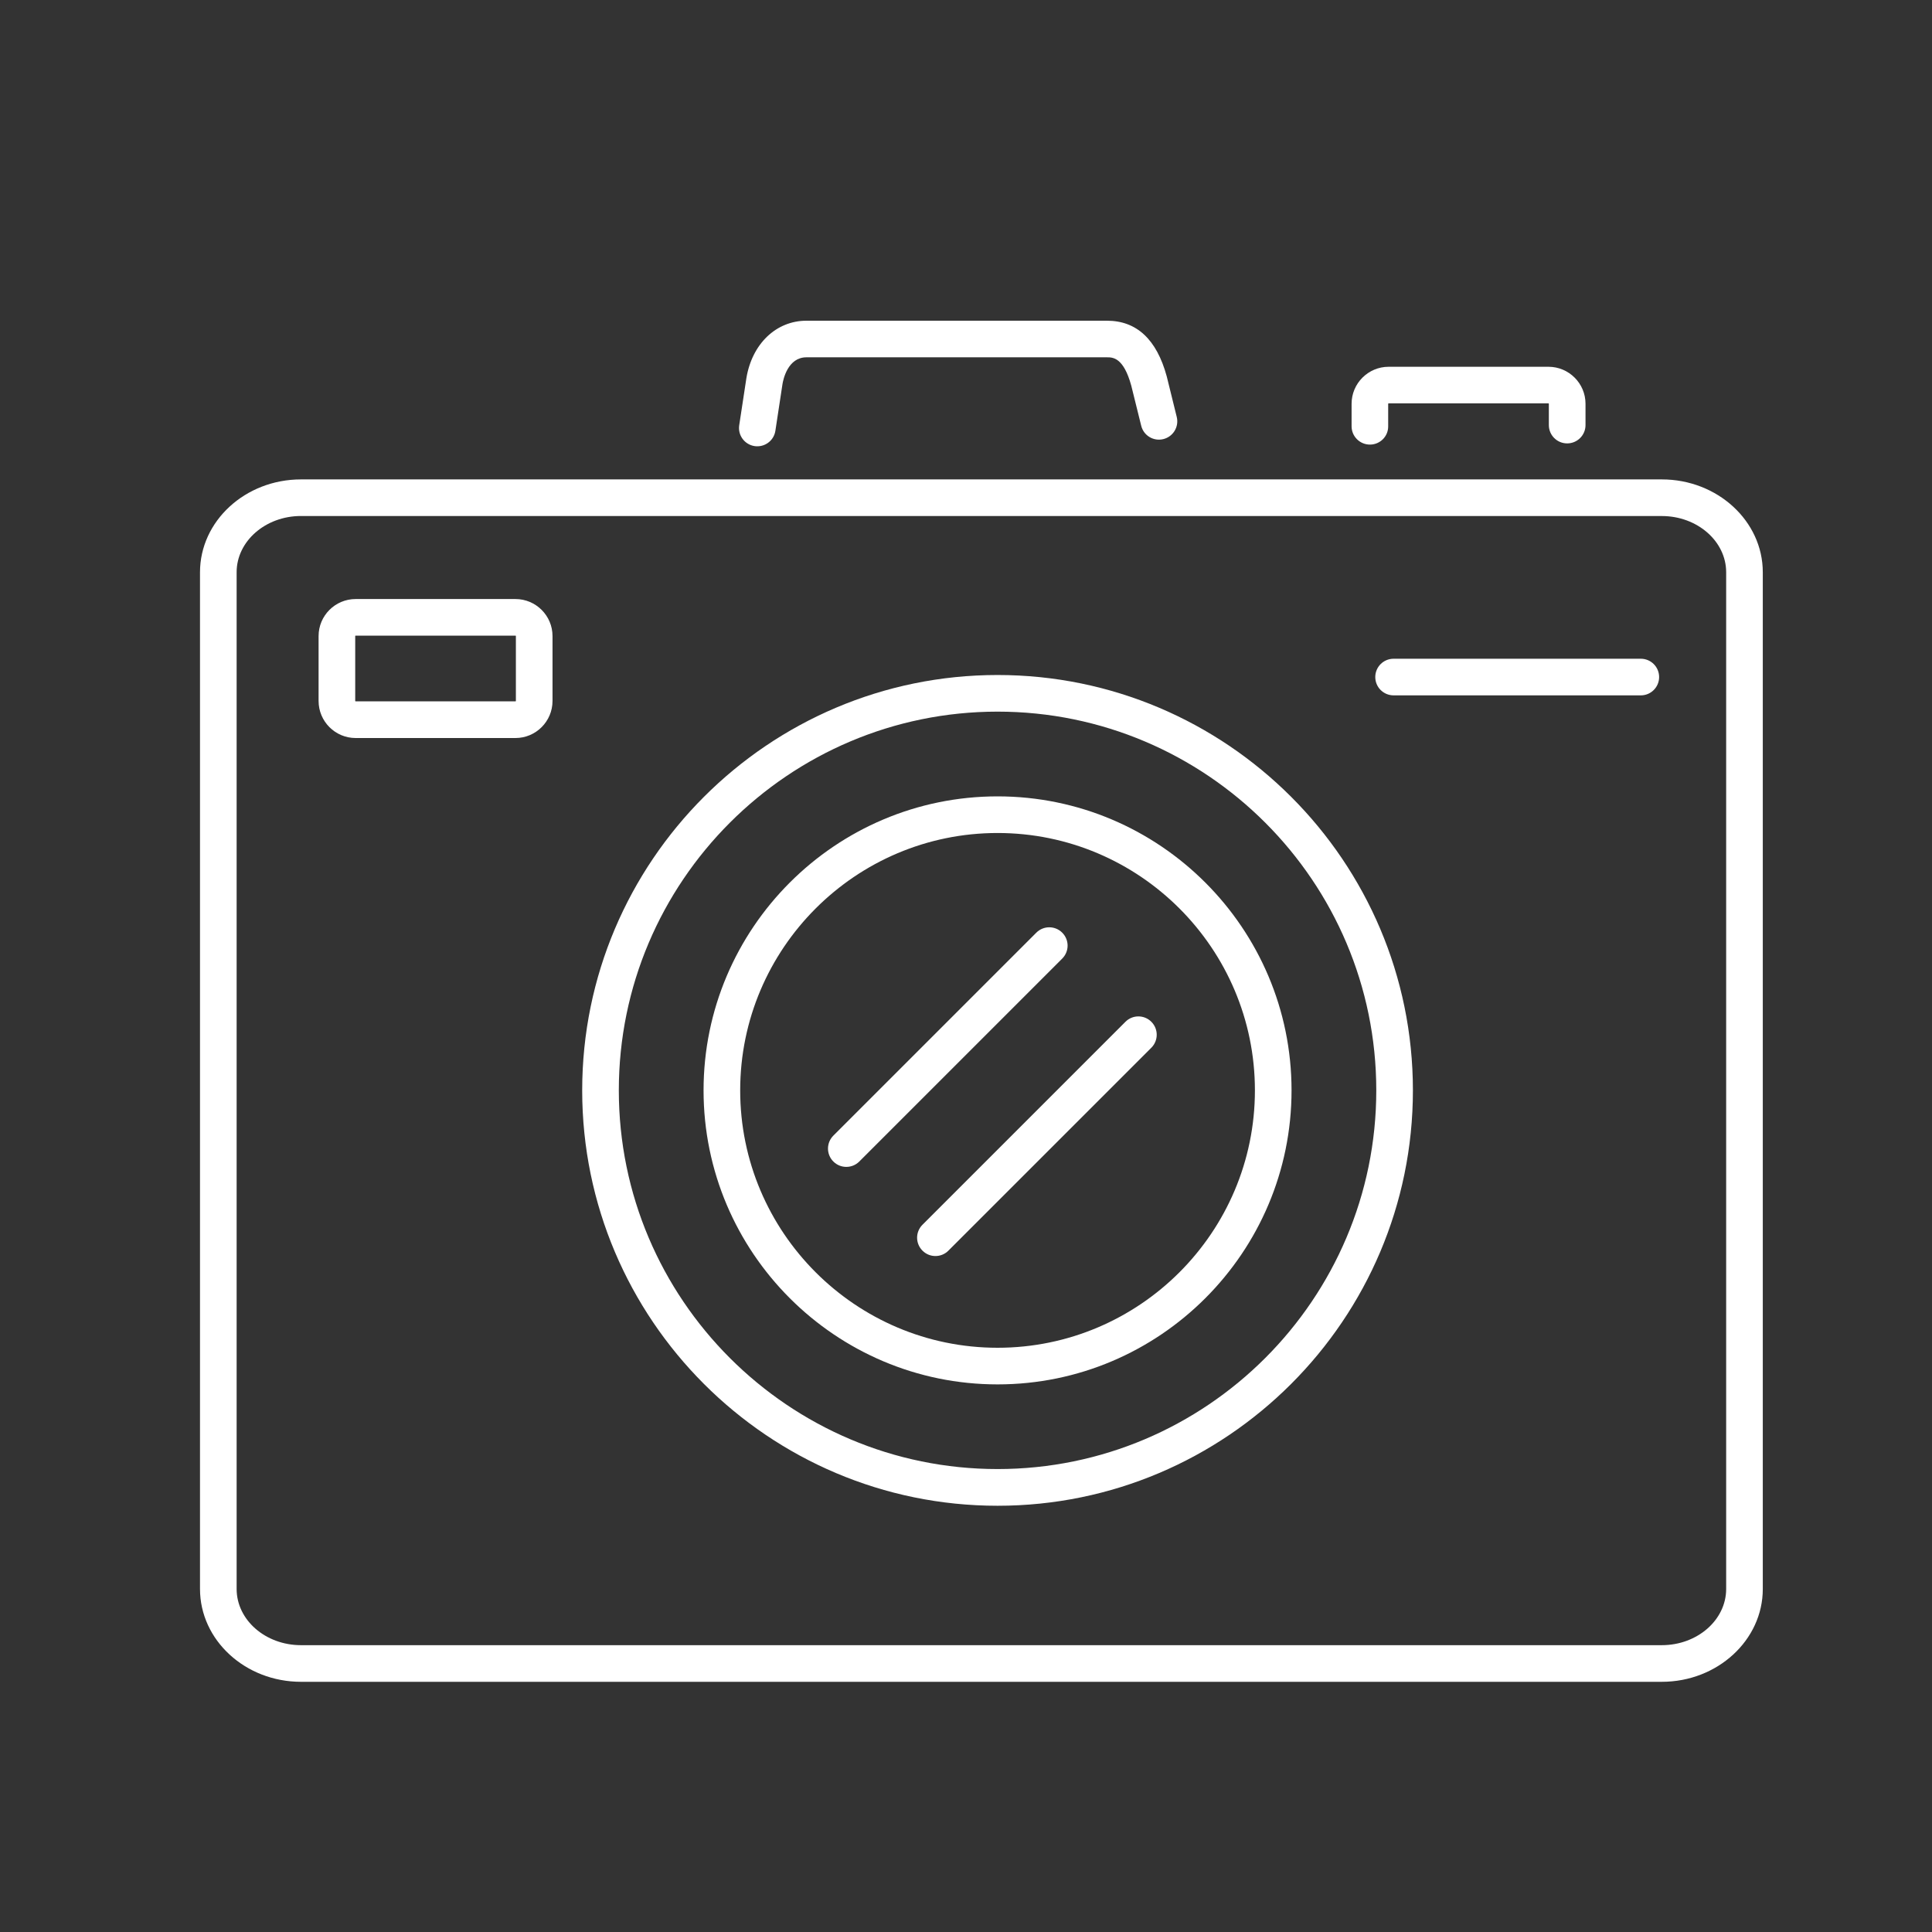
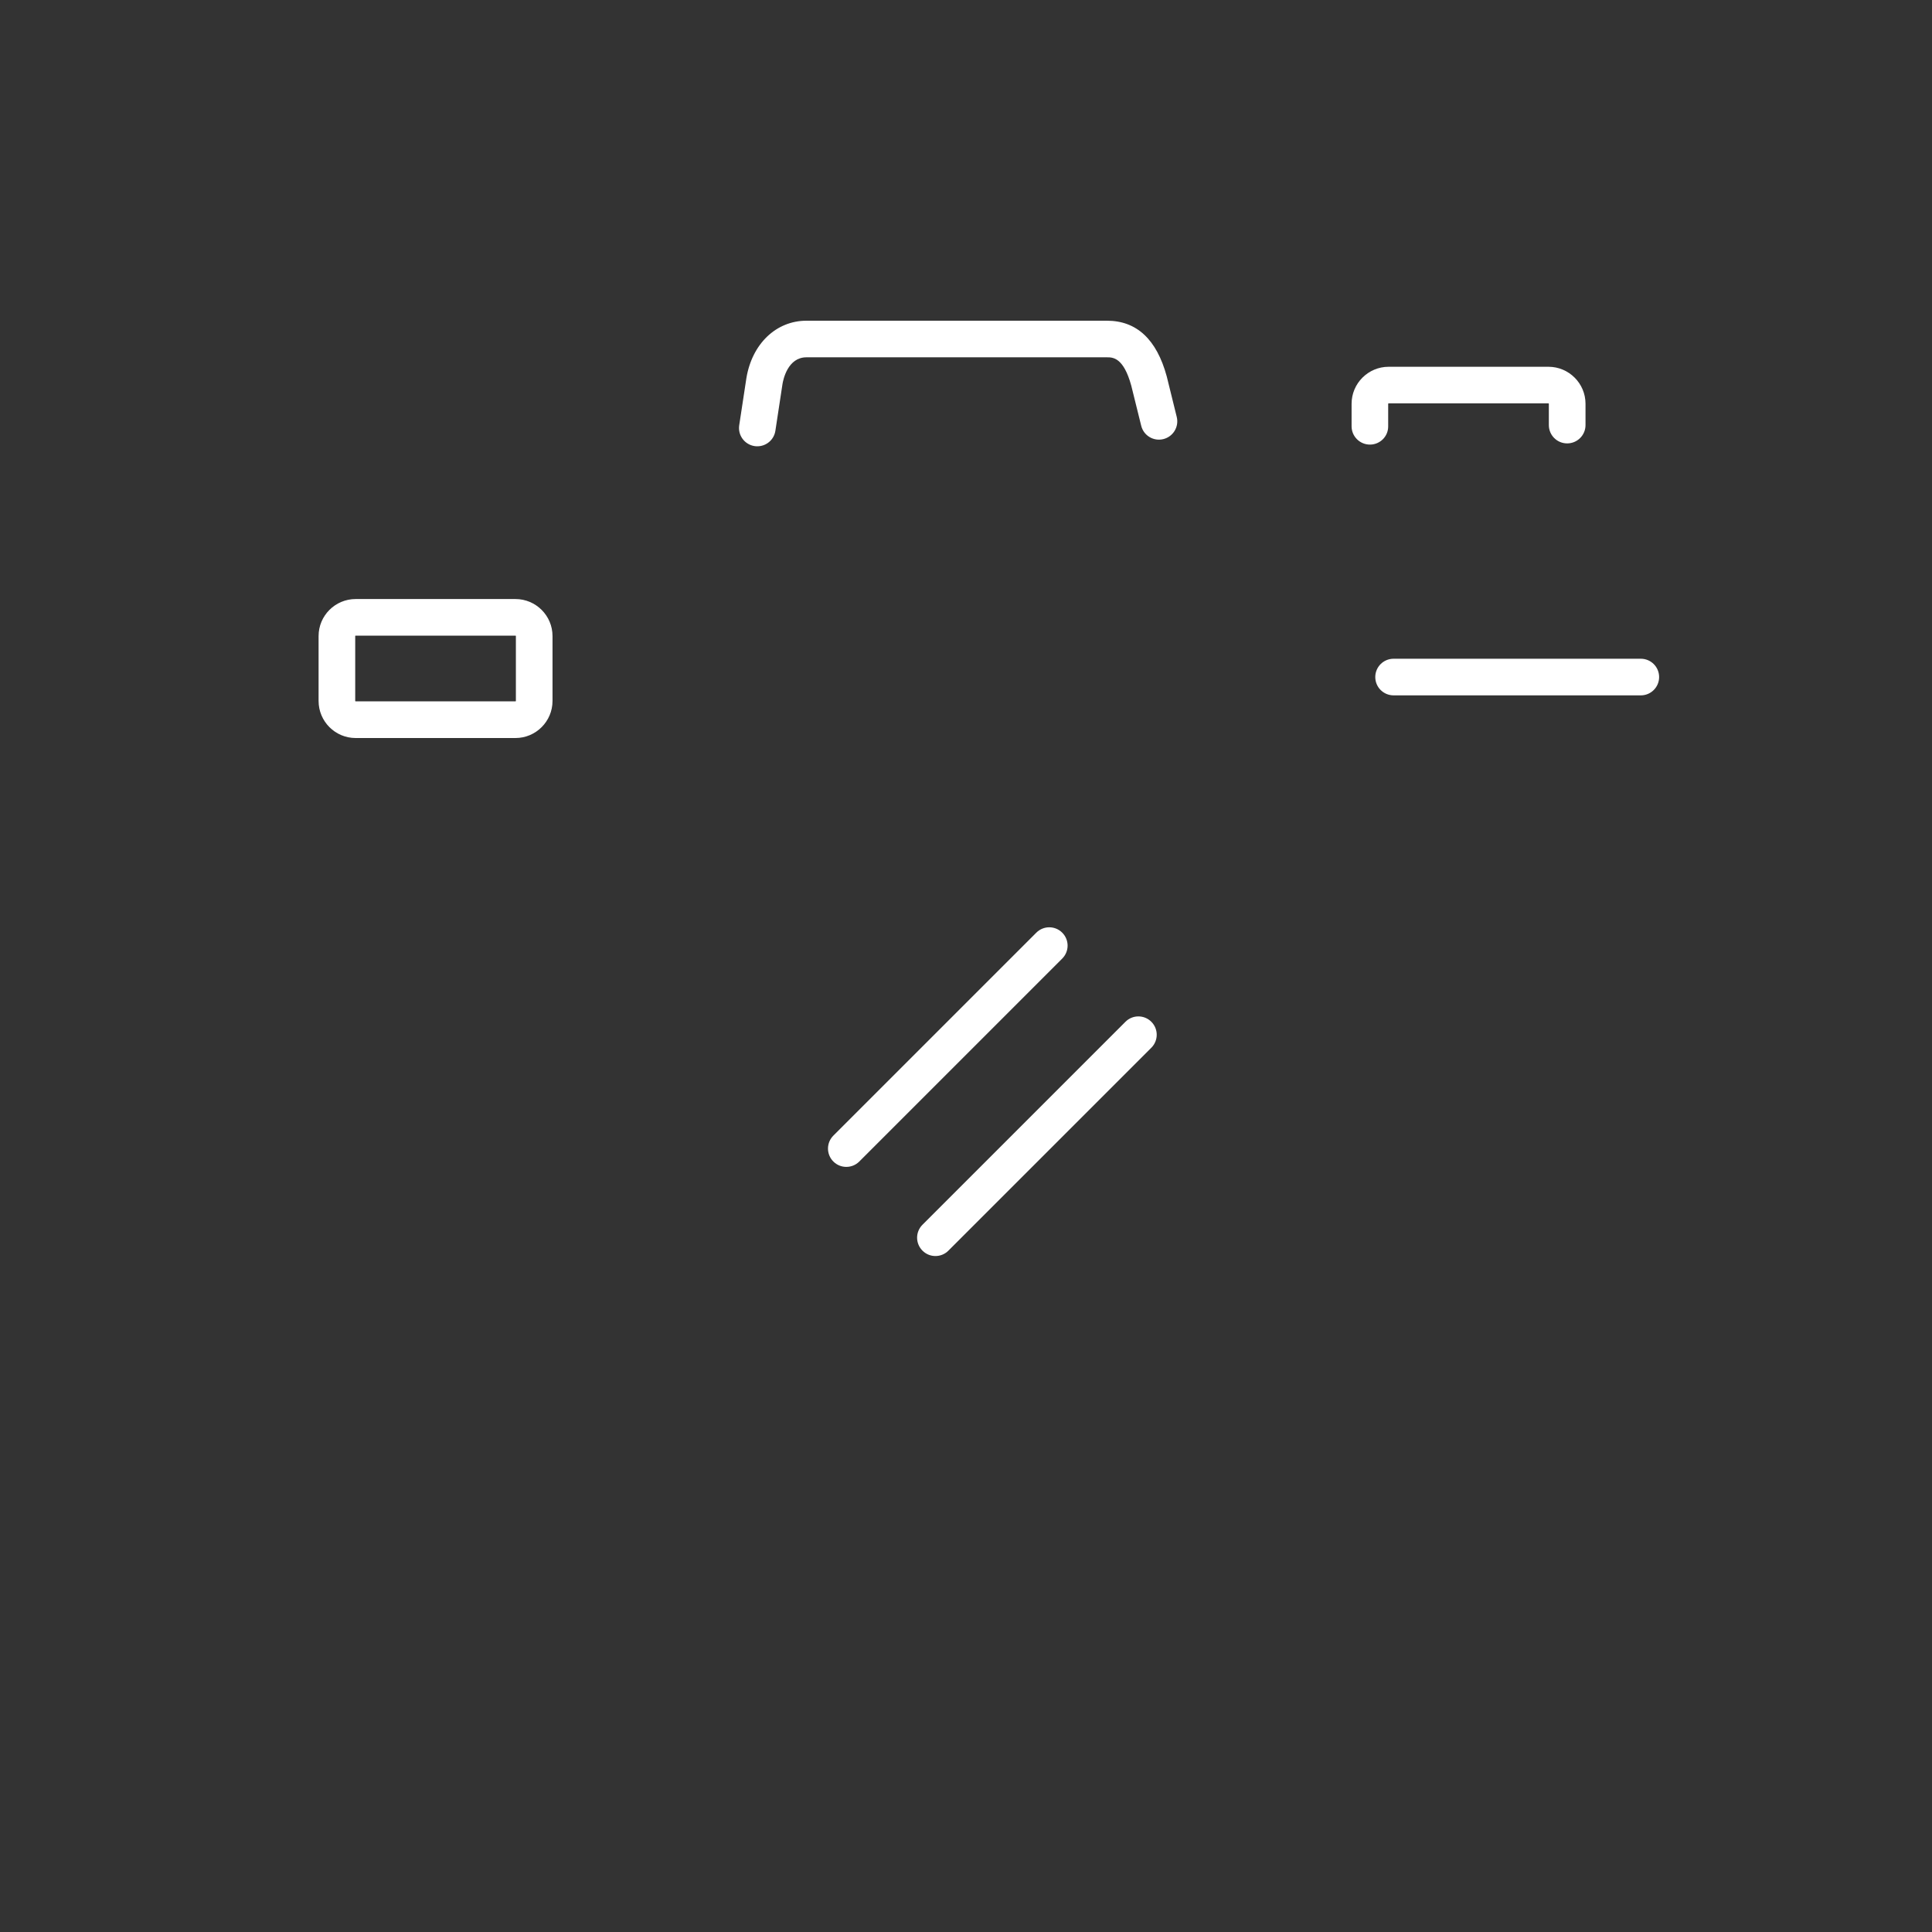
<svg xmlns="http://www.w3.org/2000/svg" version="1.1" id="레이어_1" x="0px" y="0px" width="50px" height="50px" viewBox="0 0 50 50" enable-background="new 0 0 50 50" xml:space="preserve">
  <rect x="0" y="0" width="50" height="50" fill="#333333" stroke="none" />
  <g>
    <path fill="#FFFFFF" d="M19.6,11.55c-0.024,0-0.048-0.001-0.072-0.005c-0.259-0.04-0.437-0.281-0.397-0.54l0.185-1.215   c0.146-0.893,0.771-1.49,1.556-1.49h7.777c0.766,0,1.285,0.483,1.545,1.437c0.001,0.003,0.002,0.007,0.003,0.011l0.257,1.042   c0.063,0.254-0.092,0.511-0.347,0.574c-0.254,0.063-0.511-0.092-0.573-0.347L29.277,9.98c-0.201-0.733-0.479-0.733-0.629-0.733   h-7.777c-0.483,0-0.601,0.575-0.62,0.69l-0.184,1.21C20.032,11.382,19.83,11.55,19.6,11.55z" />
  </g>
  <g>
    <path fill="#FFFFFF" d="M35.454,11.506c-0.262,0-0.475-0.212-0.475-0.474V10.45c0-0.529,0.431-0.958,0.959-0.958h4.136   c0.529,0,0.959,0.43,0.959,0.958v0.551c0,0.262-0.212,0.474-0.475,0.474c-0.262,0-0.474-0.212-0.474-0.474V10.45   c0-0.006-0.005-0.011-0.011-0.011h-4.136c-0.006,0-0.011,0.005-0.011,0.011v0.583C35.928,11.294,35.716,11.506,35.454,11.506z" />
  </g>
  <g>
-     <path fill="#FFFFFF" d="M43.008,43.525H7.789c-1.441,0-2.613-1.078-2.613-2.403V14.81c0-1.325,1.172-2.403,2.613-2.403h35.219   c1.44,0,2.613,1.078,2.613,2.403v26.313C45.621,42.447,44.448,43.525,43.008,43.525z M7.789,13.354   c-0.918,0-1.665,0.653-1.665,1.455v26.313c0,0.803,0.747,1.455,1.665,1.455h35.219c0.918,0,1.665-0.652,1.665-1.455V14.81   c0-0.802-0.747-1.455-1.665-1.455H7.789z" />
-   </g>
+     </g>
  <g>
-     <path fill="#FFFFFF" d="M25.817,38.969c-5.928,0-10.75-4.822-10.75-10.75c0-5.927,4.822-10.75,10.75-10.75   c5.927,0,10.749,4.822,10.749,10.75C36.566,34.146,31.744,38.969,25.817,38.969z M25.817,18.417c-5.405,0-9.802,4.397-9.802,9.801   s4.397,9.801,9.802,9.801c5.404,0,9.801-4.396,9.801-9.801S31.222,18.417,25.817,18.417z" />
-   </g>
+     </g>
  <g>
-     <path fill="#FFFFFF" d="M25.817,35.828c-4.196,0-7.609-3.414-7.609-7.609s3.414-7.609,7.609-7.609c4.195,0,7.608,3.414,7.608,7.609   S30.013,35.828,25.817,35.828z M25.817,21.558c-3.673,0-6.661,2.988-6.661,6.661s2.988,6.661,6.661,6.661   c3.672,0,6.66-2.988,6.66-6.661S29.489,21.558,25.817,21.558z" />
-   </g>
+     </g>
  <g>
    <path fill="#FFFFFF" d="M13.34,19.1H9.204c-0.529,0-0.959-0.43-0.959-0.959v-1.68c0-0.528,0.43-0.958,0.959-0.958h4.136   c0.529,0,0.959,0.43,0.959,0.958v1.68C14.299,18.669,13.869,19.1,13.34,19.1z M9.204,16.45c-0.006,0-0.011,0.004-0.011,0.01v1.68   c0,0.006,0.005,0.011,0.011,0.011h4.136c0.006,0,0.011-0.005,0.011-0.011v-1.68c0-0.006-0.004-0.01-0.011-0.01H9.204z" />
  </g>
  <g>
    <path fill="#FFFFFF" d="M42.464,17.996h-6.397c-0.263,0-0.475-0.212-0.475-0.474s0.212-0.474,0.475-0.474h6.397   c0.262,0,0.474,0.212,0.474,0.474S42.726,17.996,42.464,17.996z" />
  </g>
  <g>
    <path fill="#FFFFFF" d="M21.902,30.199c-0.121,0-0.242-0.046-0.335-0.139c-0.185-0.185-0.185-0.485,0-0.67l5.253-5.253   c0.185-0.185,0.485-0.185,0.67,0c0.186,0.186,0.186,0.485,0,0.671l-5.252,5.252C22.146,30.153,22.024,30.199,21.902,30.199z" />
  </g>
  <g>
    <path fill="#FFFFFF" d="M24.209,32.506c-0.121,0-0.242-0.046-0.335-0.139c-0.186-0.186-0.186-0.485,0-0.671l5.252-5.252   c0.186-0.186,0.485-0.186,0.671,0c0.185,0.185,0.185,0.485,0,0.671l-5.253,5.252C24.452,32.46,24.33,32.506,24.209,32.506z" />
  </g>
</svg>